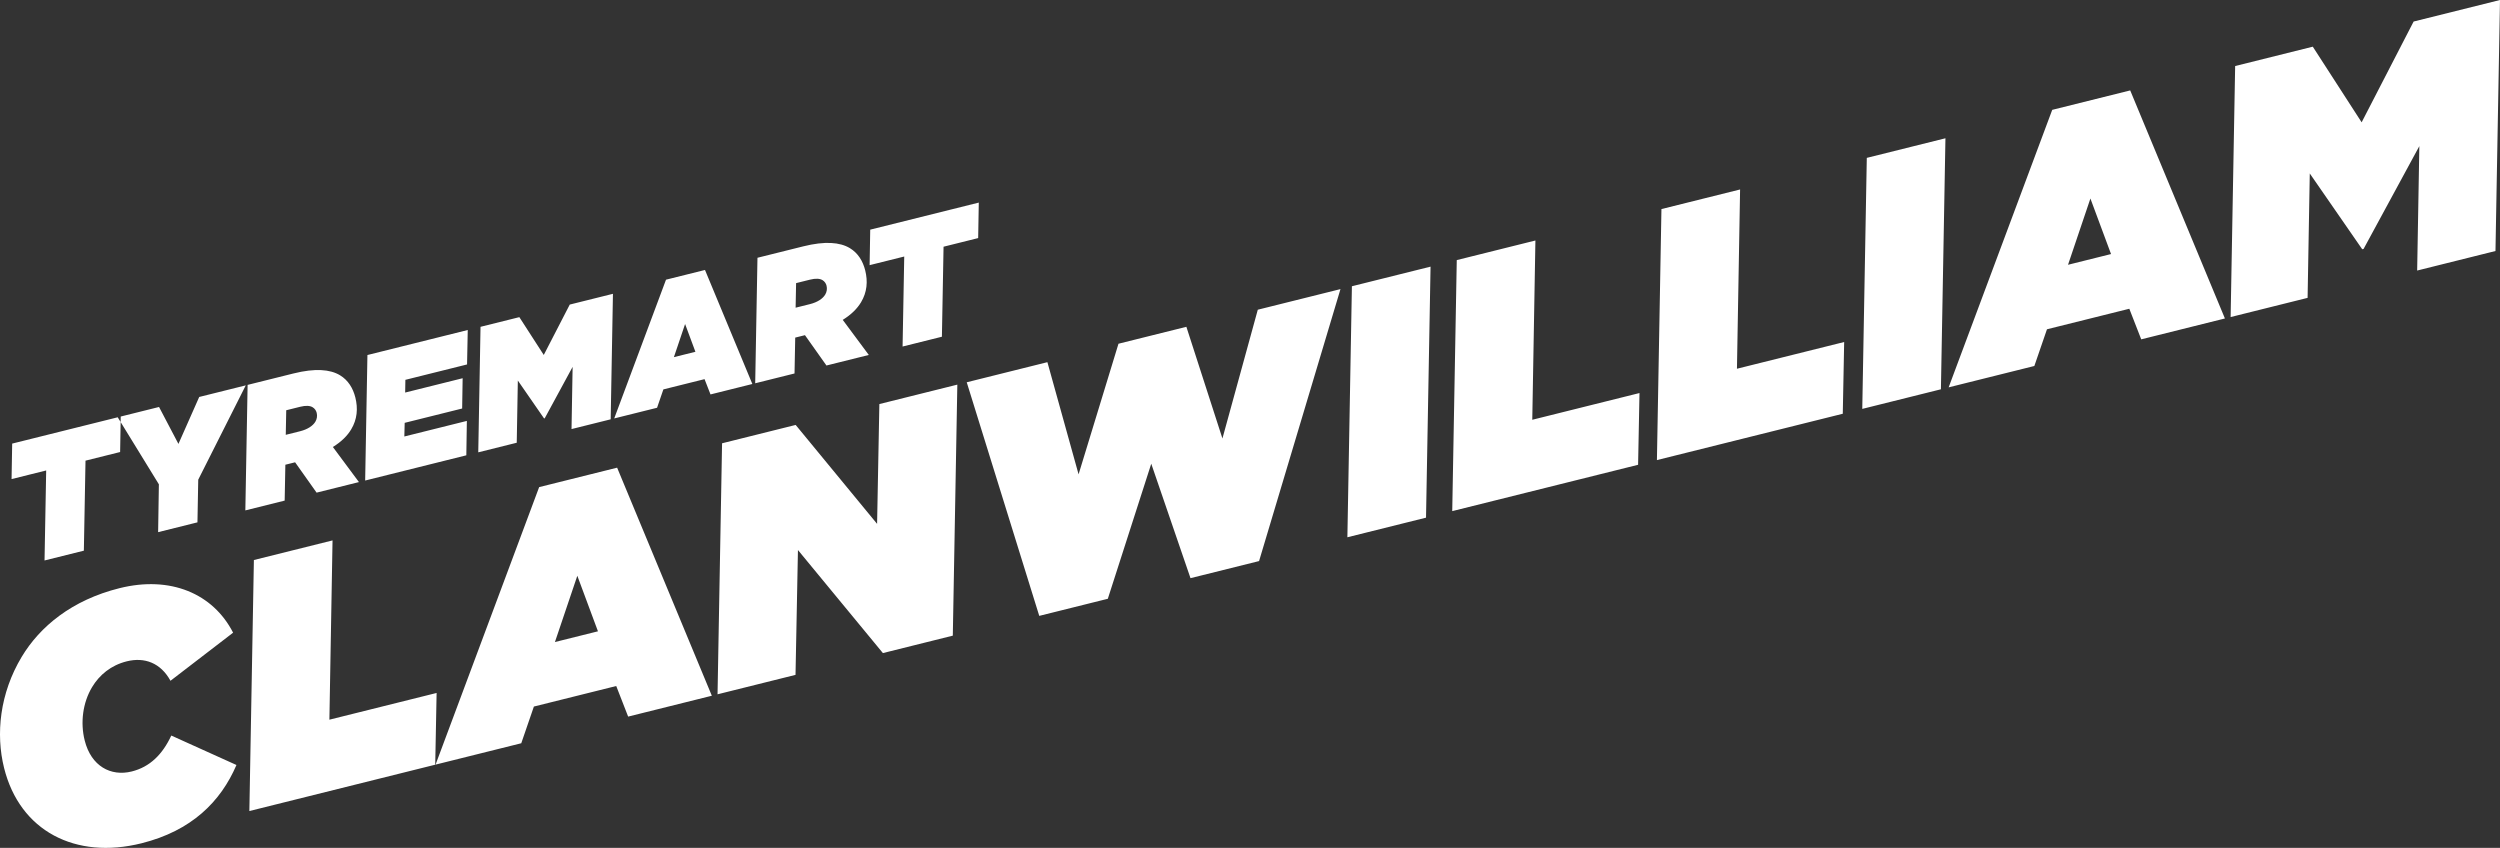
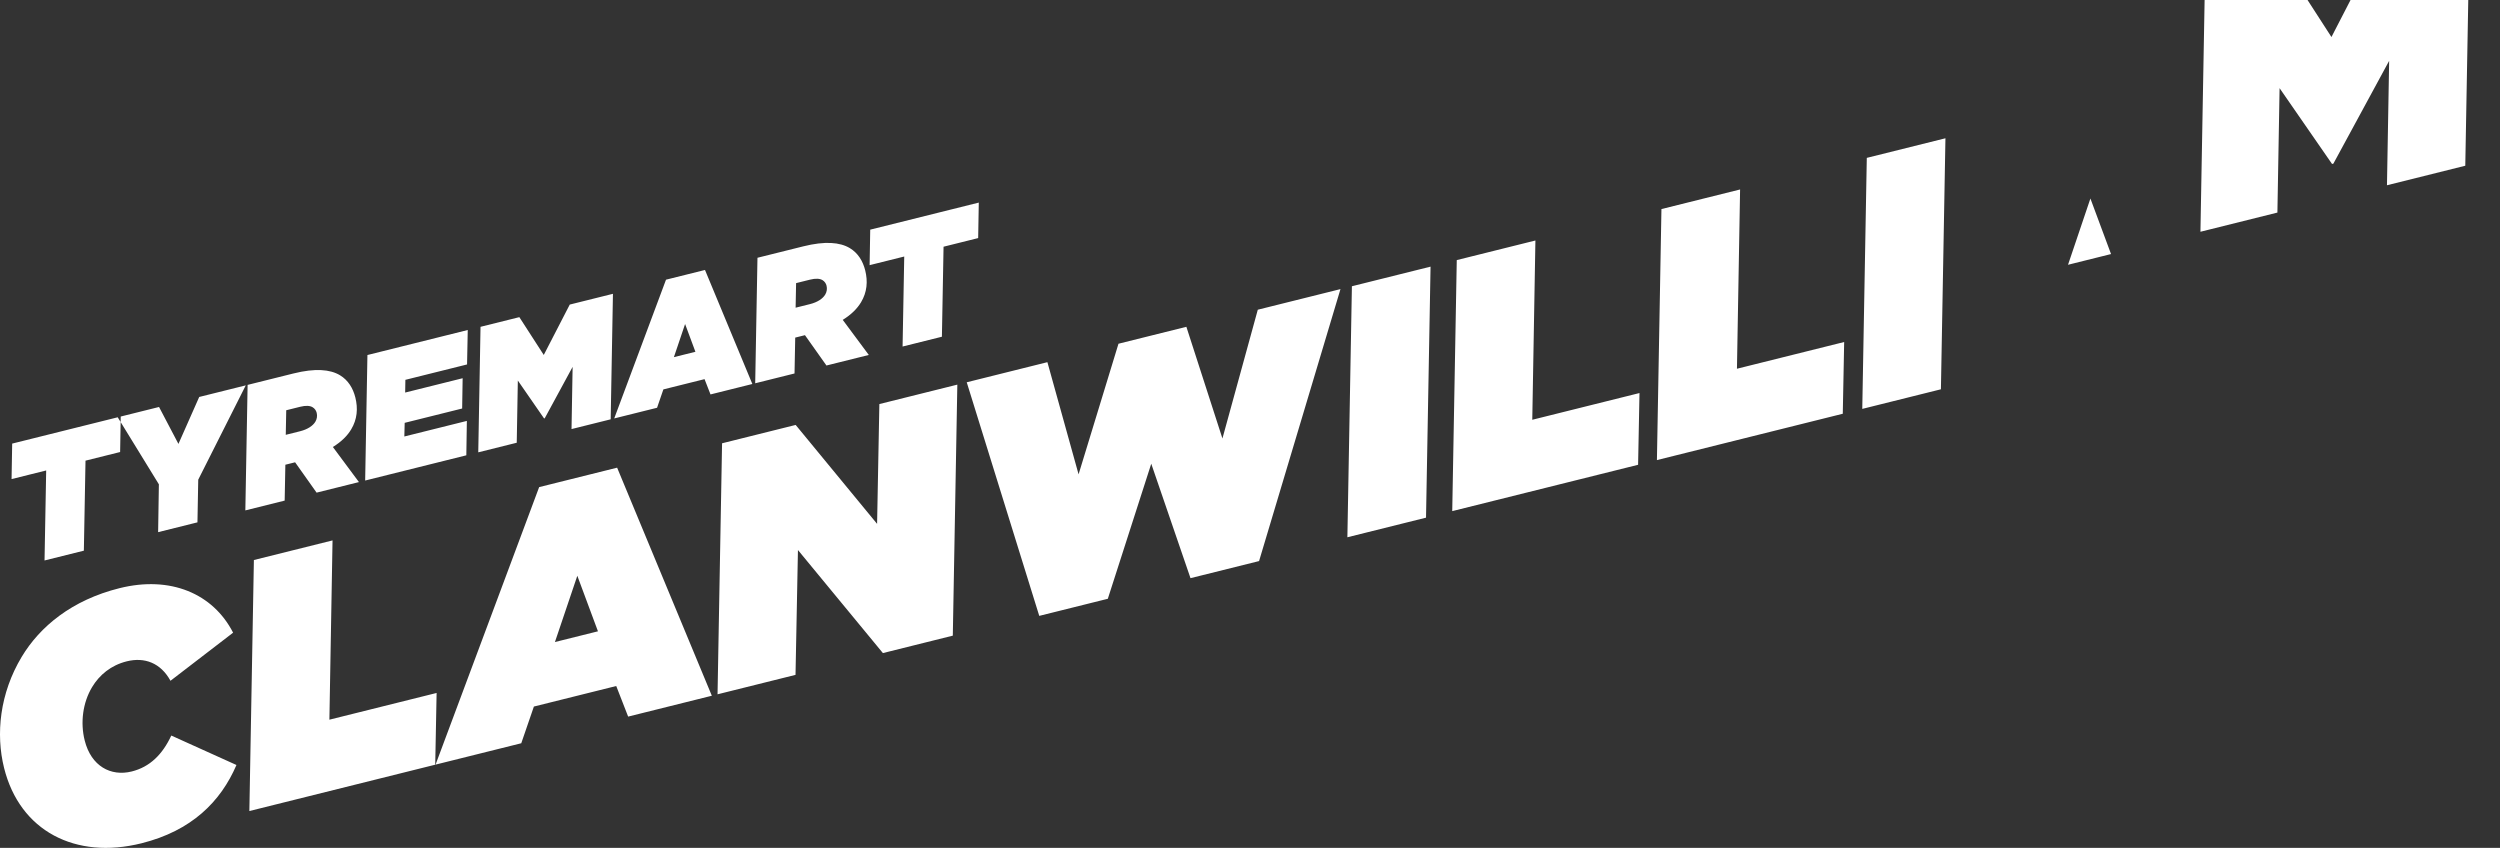
<svg xmlns="http://www.w3.org/2000/svg" enable-background="new 0 0 567.576 192.493" viewBox="0 0 567.576 192.493">
  <rect x="0" y="0" width="567.576" height="192.493" fill="#333333" stroke="none" />
-   <path d="m163.931 100.64-1.028 56.989 17.703-4.413.552-28.343 19.287 23.396 15.871-3.957 1.028-56.99-17.702 4.414-.514 27.198-18.486-22.461zm-37.945 45.122 5.083-15.046 4.684 12.61zm-3.583-35.173-23.518 63.002 19.457-4.851 2.866-8.333 18.695-4.661 2.704 6.944 19-4.737-21.501-51.778zm-64.763 16.552-1.027 56.99 42.196-10.521.315-16.288-24.341 6.069.713-40.702zm-52.71 21.977c-4.984 8.293-5.924 17.524-4.003 25.231 3.577 14.345 16.218 20.838 31.174 17.109 11.369-2.835 17.992-9.43 21.583-17.781l-14.797-6.685c-2.005 4.309-4.868 7.13-8.988 8.157-4.731 1.18-9.212-1.188-10.677-7.064-1.008-4.044-.433-8.564 1.686-12.091 1.662-2.764 4.276-4.956 7.862-5.85 4.044-1.009 7.706.348 9.935 4.412l14.216-10.92c-4.572-8.91-14.259-12.979-25.78-10.106-10.836 2.702-18.088 8.724-22.211 15.588m21.794-54.383.687-.171-24.646 6.145-.139 8.058 7.859-1.959-.375 20.436 8.928-2.226.375-20.436 7.859-1.96.117-6.804zm18.282 14.164 10.79-21.412-10.568 2.635-4.718 10.658-4.401-8.385-8.698 2.169-.022 1.254 8.681 14.134-.169 10.862 8.927-2.226zm26.586-13.153c-.544.905-1.717 1.725-3.472 2.162l-3.243.809.108-5.579 3.167-.789c1.259-.314 2.203-.266 2.823.106.476.287.791.735.924 1.269.171.687.066 1.402-.307 2.022m9.9 13.7-5.917-7.966c1.965-1.22 3.292-2.563 4.151-3.993 1.375-2.288 1.576-4.73.949-7.248-.524-2.098-1.629-3.93-3.487-5.047-2.241-1.346-5.636-1.634-10.557-.407l-10.416 2.597-.514 28.495 8.928-2.226.158-8.144.458-.114 1.755-.438 4.878 6.889zm24.545-26.705.157-7.82-22.776 5.679-.514 28.495 22.967-5.727.12-7.81-14.193 3.538.078-3.099 13.048-3.253.11-6.876-13.048 3.253.049-2.889zm32.606 12.456.514-28.495-9.805 2.445-5.901 11.44-5.544-8.586-8.813 2.197-.514 28.495 8.736-2.178.248-14.124 5.955 8.606.152-.038 6.33-11.669-.247 14.123zm19.236-15.332-4.884 1.218 2.542-7.523zm3.427 9.682 9.5-2.369-10.751-25.889-8.851 2.207-11.759 31.501 9.728-2.425 1.433-4.167 9.348-2.33zm26.039-22.661c-.544.905-1.718 1.725-3.473 2.162l-3.243.809.109-5.579 3.166-.79c1.259-.314 2.204-.265 2.823.107.477.287.791.735.924 1.269.172.687.066 1.402-.306 2.022m9.9 13.7-5.917-7.966c1.965-1.22 3.291-2.564 4.151-3.994 1.374-2.288 1.576-4.729.948-7.247-.523-2.098-1.628-3.93-3.487-5.047-2.24-1.346-5.635-1.634-10.557-.407l-10.415 2.597-.514 28.495 8.928-2.226.157-8.144.458-.115 1.755-.437 4.878 6.888zm24.83-26.534.139-8.058-24.646 6.145-.139 8.058 7.86-1.959-.376 20.436 8.928-2.226.375-20.436zm63.772 73.329 18.483-61.746-18.771 4.68-8.029 29.233-8.186-25.353-15.413 3.843-9.059 29.653-7.079-25.467-18.313 4.566 16.464 53.033 15.566-3.881 9.861-30.663 8.91 25.983zm37.904-9.855 1.028-56.99-17.856 4.452-1.027 56.989zm48.463-28.293-24.341 6.069.712-40.701-17.855 4.451-1.028 56.99 42.196-10.521zm46.468-11.586-24.341 6.069.713-40.701-17.855 4.451-1.028 56.99 42.196-10.521zm21.965 10.733 1.028-56.989-17.855 4.451-1.028 56.99zm38.623-30.702-9.767 2.435 5.083-15.045zm6.854 19.364 19-4.738-21.501-51.777-17.703 4.413-23.518 63.003 19.457-4.852 2.867-8.333 18.694-4.661zm81.452-77.042-19.61 4.889-11.802 22.88-11.089-17.172-17.627 4.394-1.027 56.99 17.473-4.357.495-28.246 11.91 17.211.305-.076 12.66-23.338-.495 28.247 17.779-4.433z" fill="#fff" />
+   <path d="m163.931 100.64-1.028 56.989 17.703-4.413.552-28.343 19.287 23.396 15.871-3.957 1.028-56.99-17.702 4.414-.514 27.198-18.486-22.461zm-37.945 45.122 5.083-15.046 4.684 12.61zm-3.583-35.173-23.518 63.002 19.457-4.851 2.866-8.333 18.695-4.661 2.704 6.944 19-4.737-21.501-51.778zm-64.763 16.552-1.027 56.99 42.196-10.521.315-16.288-24.341 6.069.713-40.702zm-52.71 21.977c-4.984 8.293-5.924 17.524-4.003 25.231 3.577 14.345 16.218 20.838 31.174 17.109 11.369-2.835 17.992-9.43 21.583-17.781l-14.797-6.685c-2.005 4.309-4.868 7.13-8.988 8.157-4.731 1.18-9.212-1.188-10.677-7.064-1.008-4.044-.433-8.564 1.686-12.091 1.662-2.764 4.276-4.956 7.862-5.85 4.044-1.009 7.706.348 9.935 4.412l14.216-10.92c-4.572-8.91-14.259-12.979-25.78-10.106-10.836 2.702-18.088 8.724-22.211 15.588m21.794-54.383.687-.171-24.646 6.145-.139 8.058 7.859-1.959-.375 20.436 8.928-2.226.375-20.436 7.859-1.96.117-6.804zm18.282 14.164 10.79-21.412-10.568 2.635-4.718 10.658-4.401-8.385-8.698 2.169-.022 1.254 8.681 14.134-.169 10.862 8.927-2.226zm26.586-13.153c-.544.905-1.717 1.725-3.472 2.162l-3.243.809.108-5.579 3.167-.789c1.259-.314 2.203-.266 2.823.106.476.287.791.735.924 1.269.171.687.066 1.402-.307 2.022m9.9 13.7-5.917-7.966c1.965-1.22 3.292-2.563 4.151-3.993 1.375-2.288 1.576-4.73.949-7.248-.524-2.098-1.629-3.93-3.487-5.047-2.241-1.346-5.636-1.634-10.557-.407l-10.416 2.597-.514 28.495 8.928-2.226.158-8.144.458-.114 1.755-.438 4.878 6.889zm24.545-26.705.157-7.82-22.776 5.679-.514 28.495 22.967-5.727.12-7.81-14.193 3.538.078-3.099 13.048-3.253.11-6.876-13.048 3.253.049-2.889zm32.606 12.456.514-28.495-9.805 2.445-5.901 11.44-5.544-8.586-8.813 2.197-.514 28.495 8.736-2.178.248-14.124 5.955 8.606.152-.038 6.33-11.669-.247 14.123zm19.236-15.332-4.884 1.218 2.542-7.523zm3.427 9.682 9.5-2.369-10.751-25.889-8.851 2.207-11.759 31.501 9.728-2.425 1.433-4.167 9.348-2.33zm26.039-22.661c-.544.905-1.718 1.725-3.473 2.162l-3.243.809.109-5.579 3.166-.79c1.259-.314 2.204-.265 2.823.107.477.287.791.735.924 1.269.172.687.066 1.402-.306 2.022m9.9 13.7-5.917-7.966c1.965-1.22 3.291-2.564 4.151-3.994 1.374-2.288 1.576-4.729.948-7.247-.523-2.098-1.628-3.93-3.487-5.047-2.24-1.346-5.635-1.634-10.557-.407l-10.415 2.597-.514 28.495 8.928-2.226.157-8.144.458-.115 1.755-.437 4.878 6.888zm24.83-26.534.139-8.058-24.646 6.145-.139 8.058 7.86-1.959-.376 20.436 8.928-2.226.375-20.436zm63.772 73.329 18.483-61.746-18.771 4.68-8.029 29.233-8.186-25.353-15.413 3.843-9.059 29.653-7.079-25.467-18.313 4.566 16.464 53.033 15.566-3.881 9.861-30.663 8.91 25.983zm37.904-9.855 1.028-56.99-17.856 4.452-1.027 56.989zm48.463-28.293-24.341 6.069.712-40.701-17.855 4.451-1.028 56.99 42.196-10.521zm46.468-11.586-24.341 6.069.713-40.701-17.855 4.451-1.028 56.99 42.196-10.521zm21.965 10.733 1.028-56.989-17.855 4.451-1.028 56.99zm38.623-30.702-9.767 2.435 5.083-15.045zzm81.452-77.042-19.61 4.889-11.802 22.88-11.089-17.172-17.627 4.394-1.027 56.99 17.473-4.357.495-28.246 11.91 17.211.305-.076 12.66-23.338-.495 28.247 17.779-4.433z" fill="#fff" />
</svg>